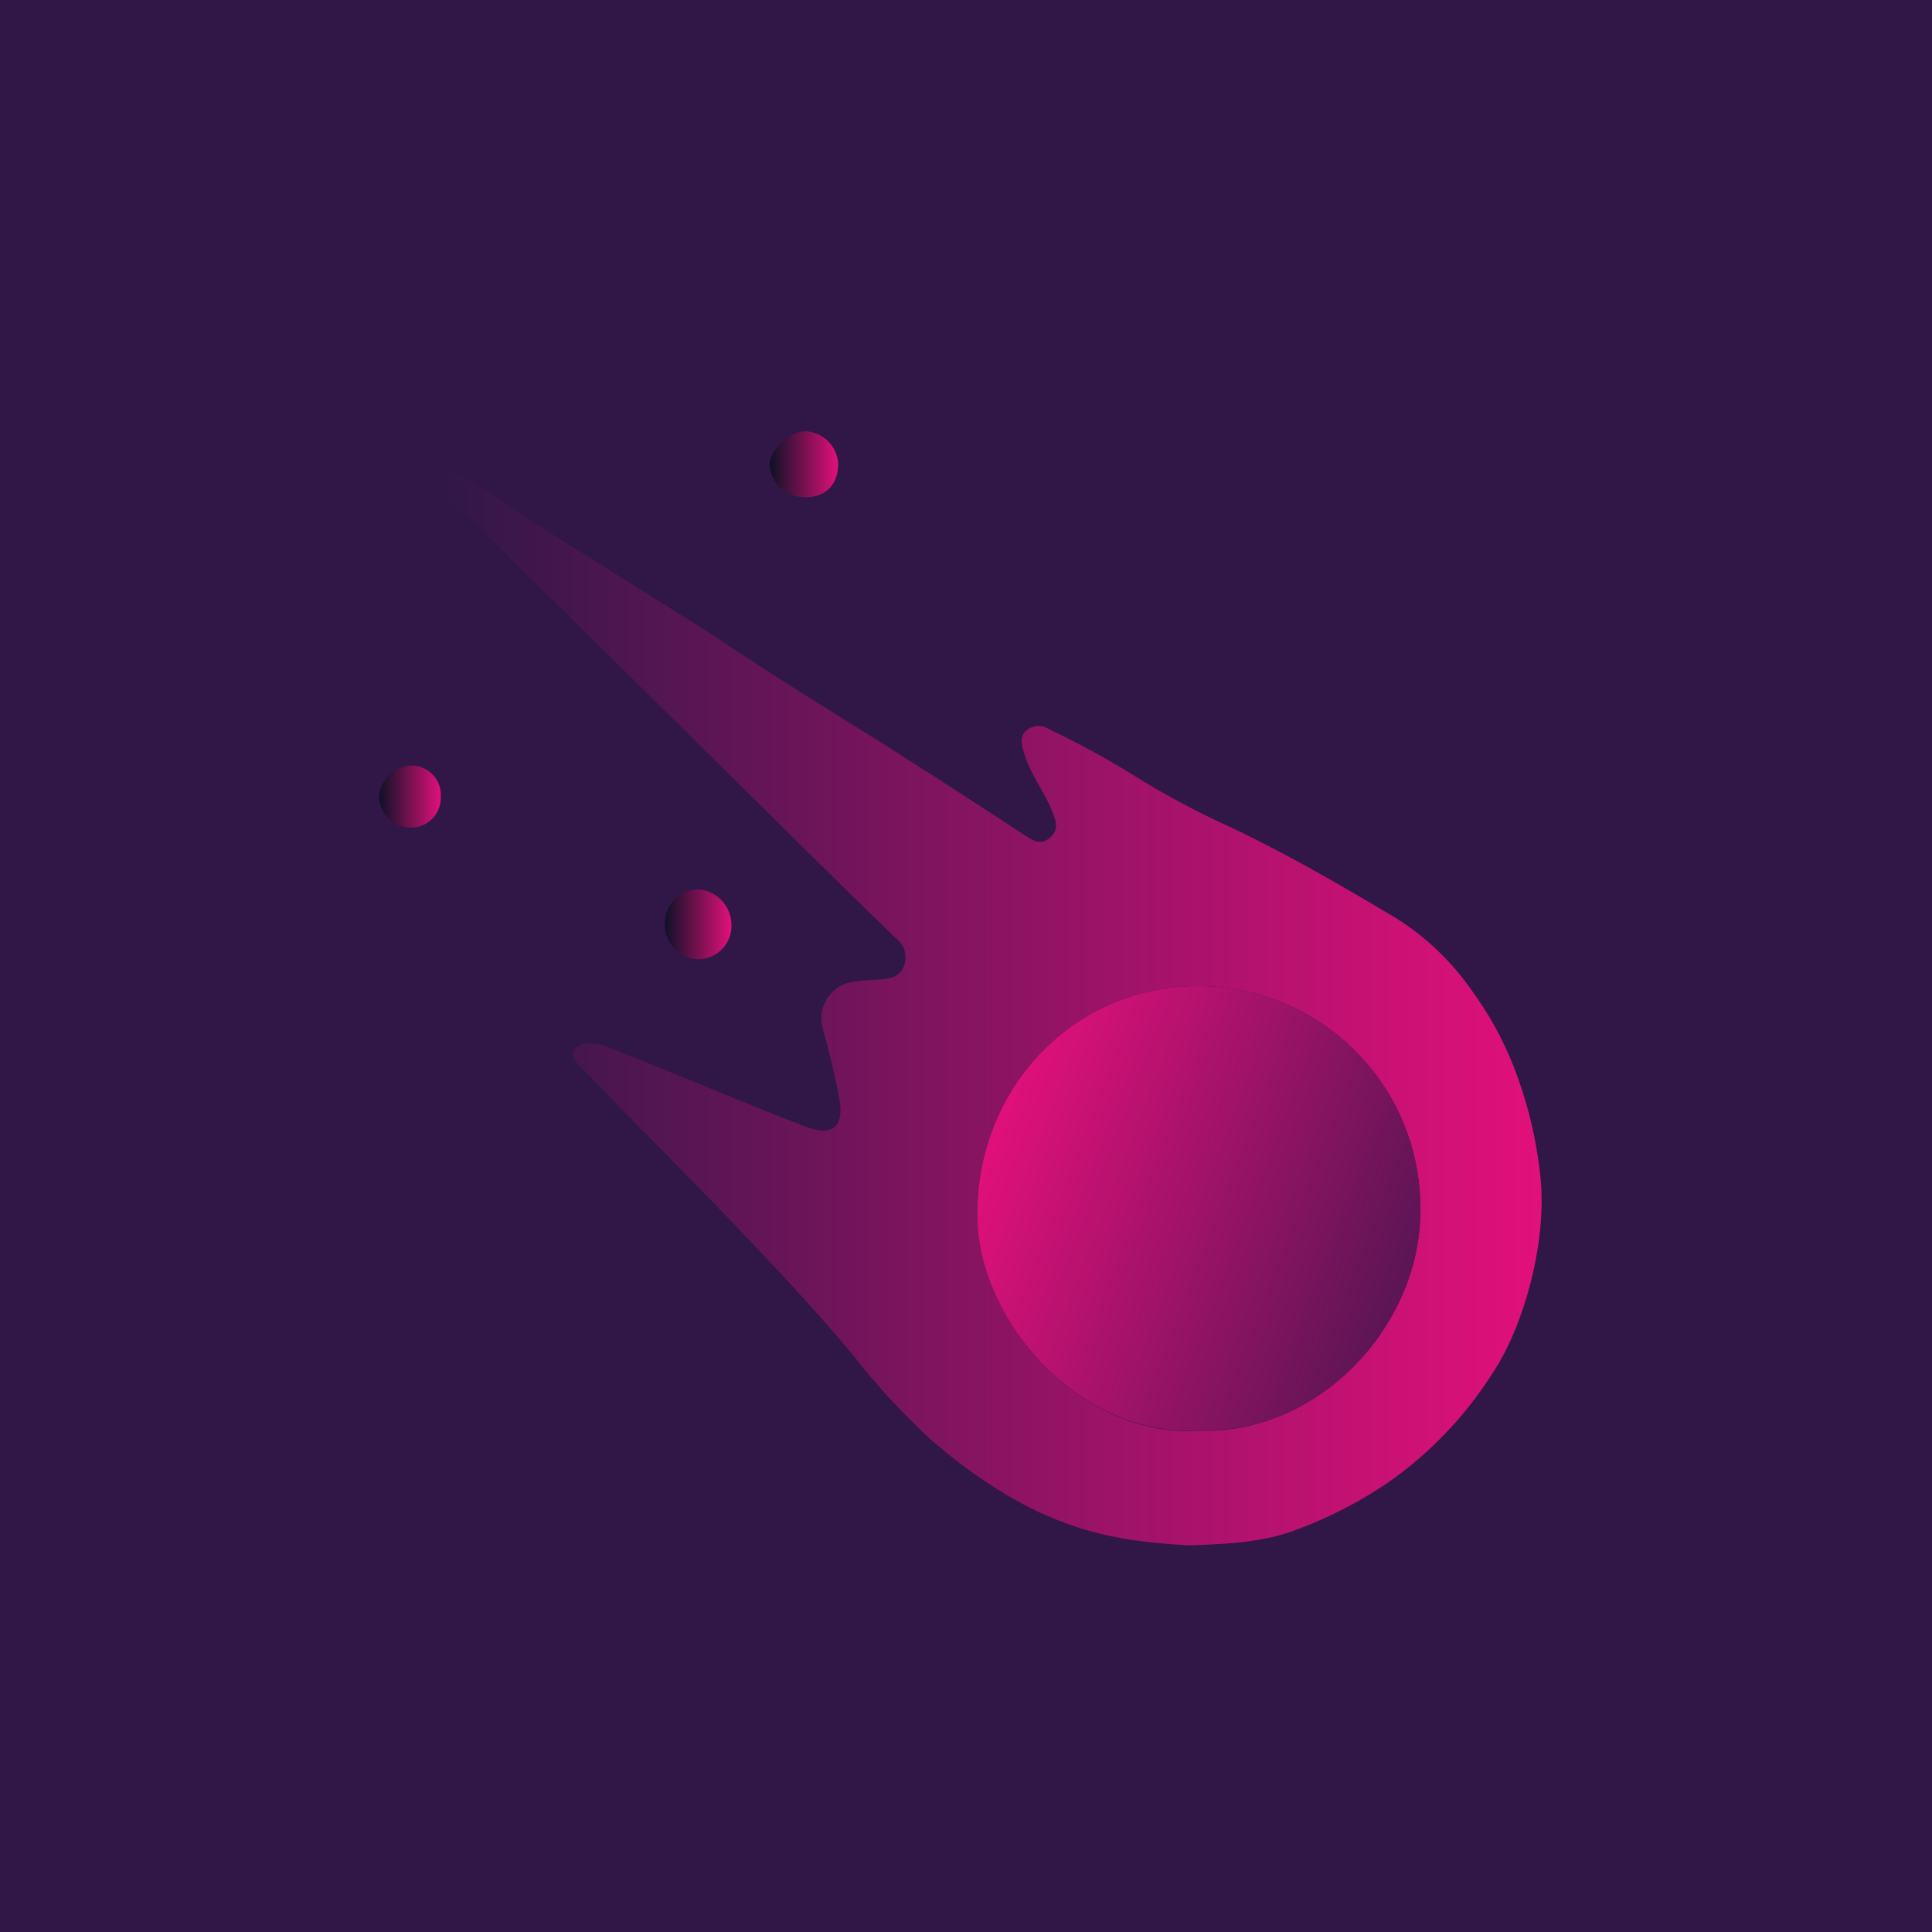
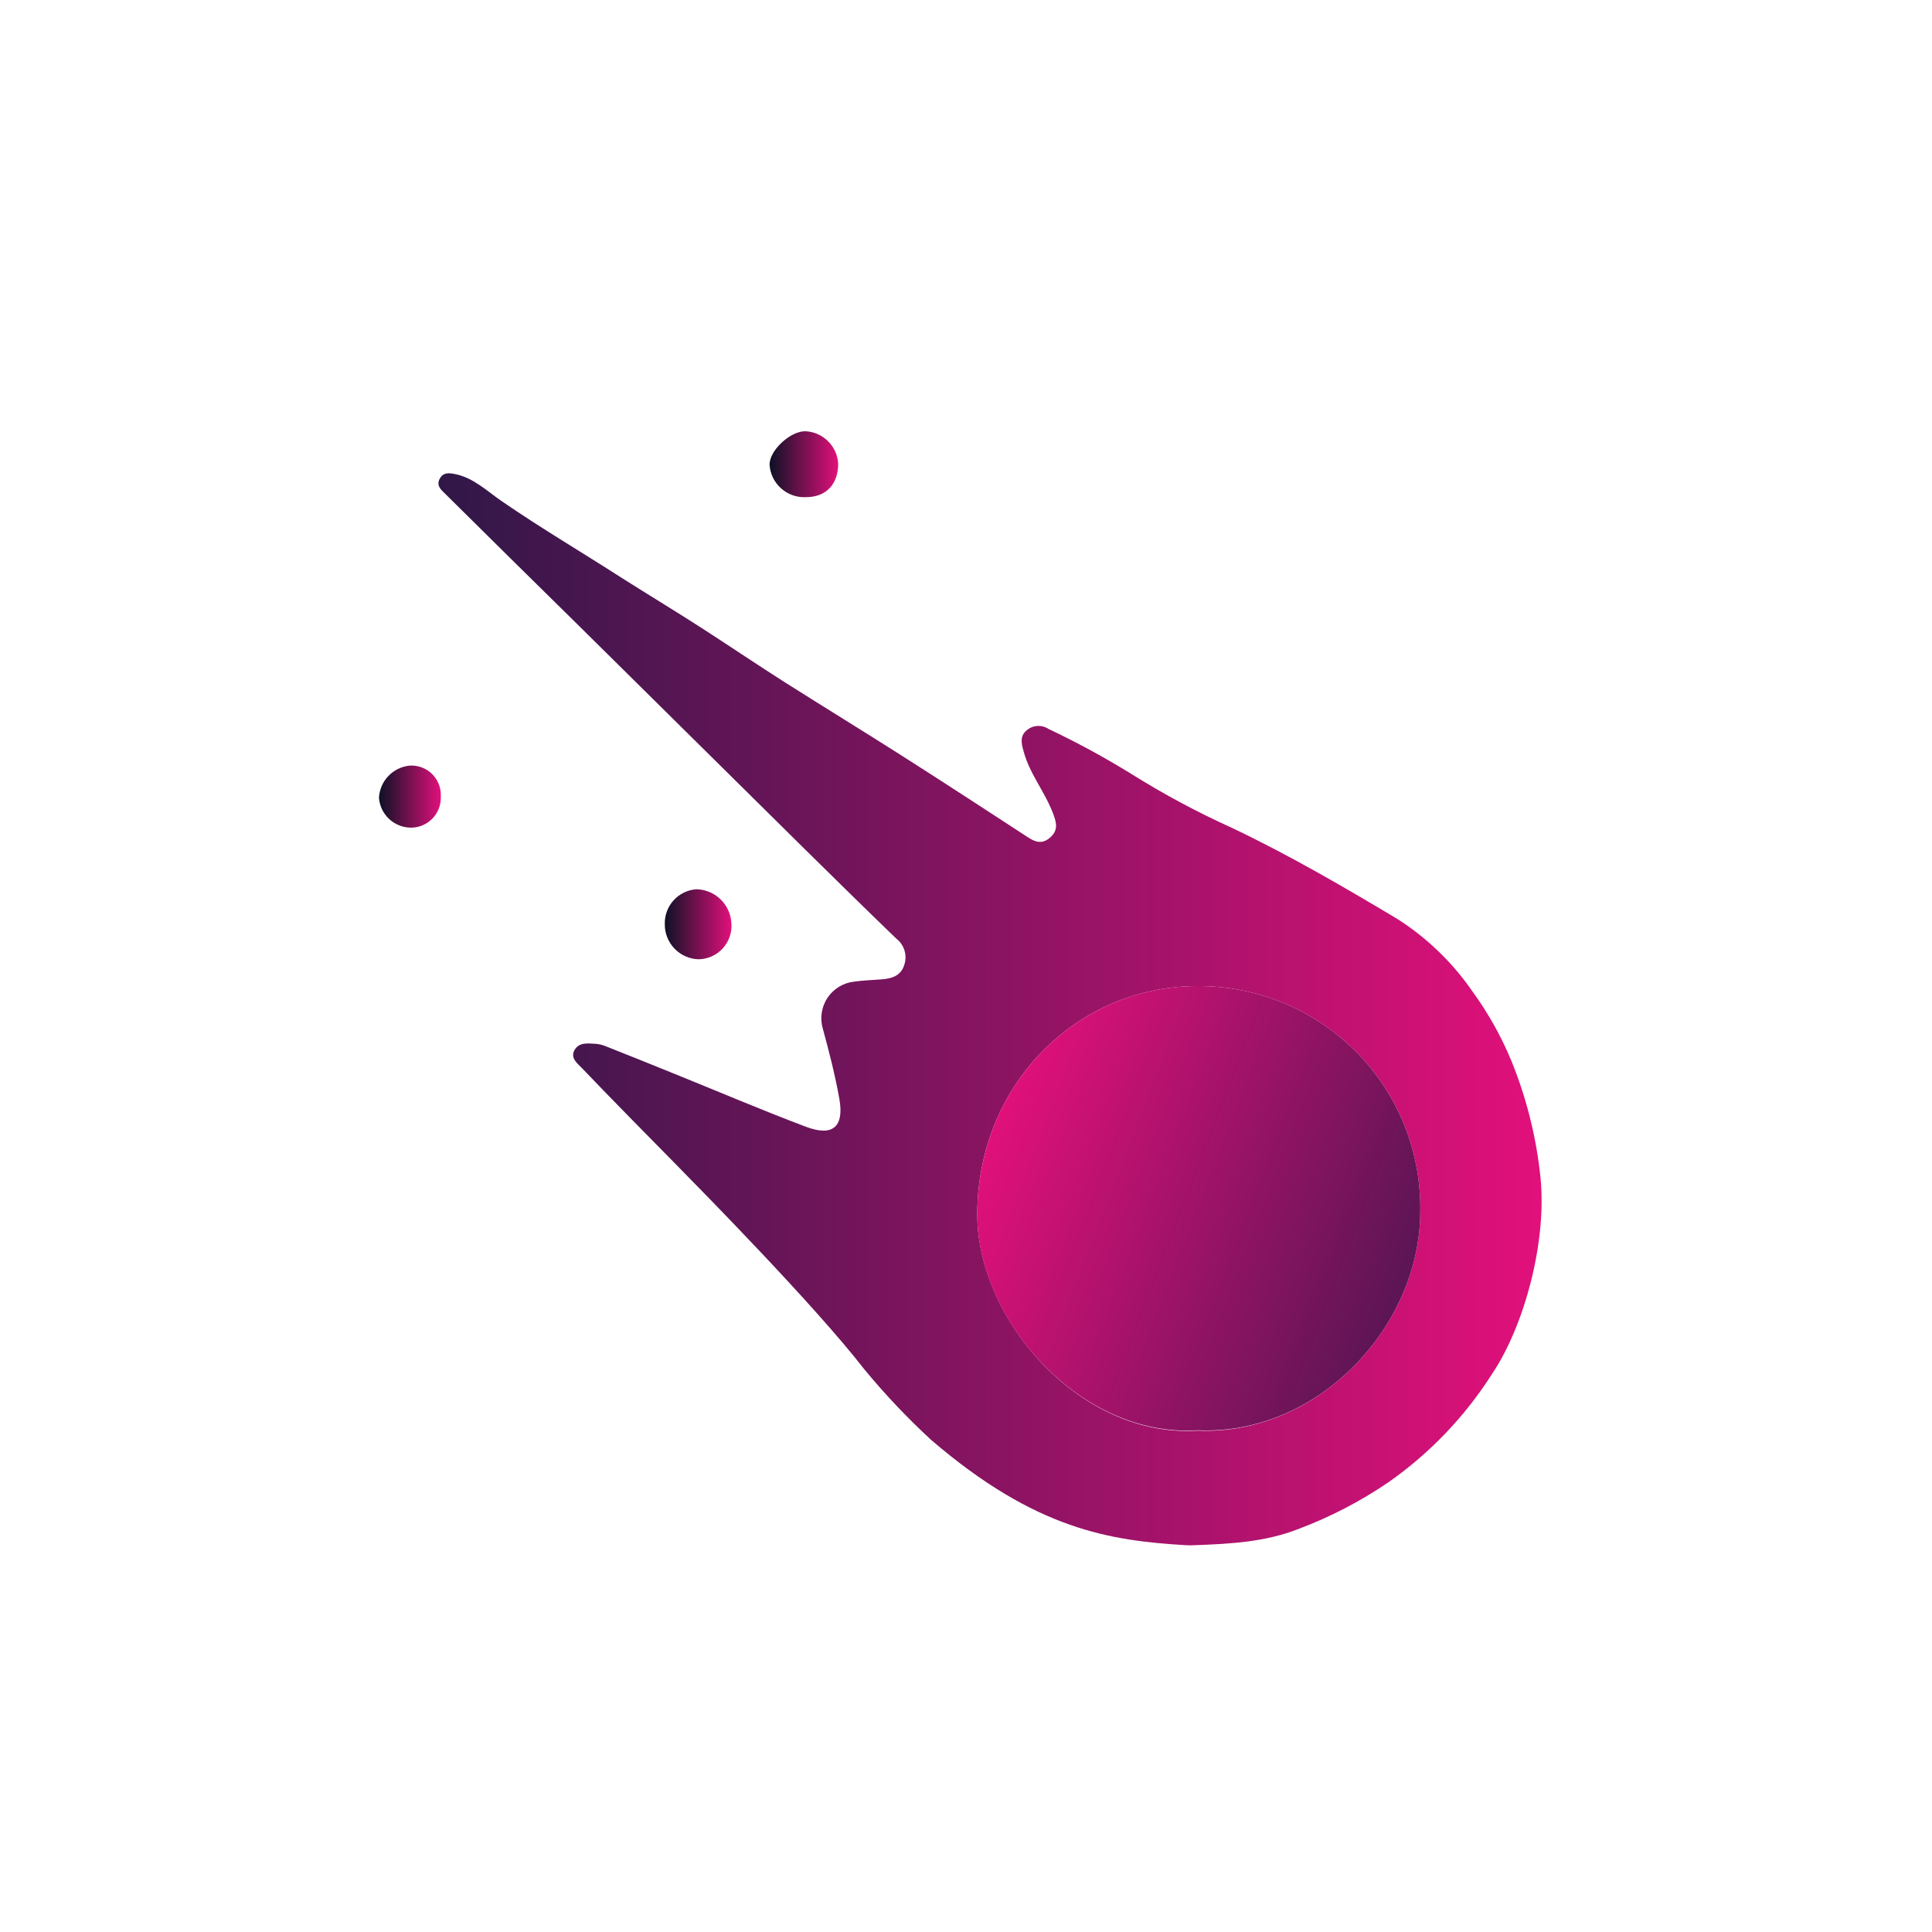
<svg xmlns="http://www.w3.org/2000/svg" fill="none" viewBox="0 0 500 500" height="500" width="500">
-   <rect fill="#301748" height="500" width="500" />
  <path fill="url(#paint0_linear_406_30961)" d="M240.976 372.647C234.763 366.921 228.953 360.775 223.585 354.251C210.773 337.768 182.232 308.782 175.14 301.555C166.966 293.226 158.715 284.917 150.618 276.434C149.439 275.217 147.526 273.806 148.686 271.758C149.845 269.709 152.087 270.018 154.058 270.134C154.939 270.191 155.807 270.387 156.628 270.714C162.425 273.007 168.222 275.332 174.019 277.69C185.613 282.366 196.956 287.217 208.57 291.603C215.565 294.25 218.522 291.603 217.208 284.279C216.106 278.154 214.56 272.144 212.918 266.115C212.542 264.79 212.458 263.399 212.672 262.038C212.886 260.677 213.393 259.379 214.157 258.232C214.921 257.086 215.924 256.119 217.098 255.398C218.272 254.678 219.589 254.22 220.957 254.057C223.353 253.709 225.768 253.651 228.164 253.458C230.56 253.265 233.015 252.685 233.961 249.902C234.418 248.675 234.47 247.333 234.108 246.074C233.746 244.815 232.991 243.705 231.952 242.907C224.068 235.313 216.28 227.641 208.473 219.951C188.918 200.627 169.375 181.303 149.845 161.979C138.251 150.578 126.708 139.184 115.217 127.795C114.077 126.675 112.879 125.689 113.787 123.931C114.695 122.172 116.222 122.385 117.787 122.694C122.579 123.66 126.038 127.1 129.826 129.689C139.932 136.646 150.502 142.868 160.744 149.457C167.893 153.999 175.159 158.366 182.29 162.984C189.42 167.602 196.183 172.163 203.198 176.627C213.285 183.023 223.469 189.245 233.536 195.661C244.396 202.578 255.179 209.612 265.962 216.646C267.894 217.922 269.691 218.579 271.759 216.762C273.826 214.946 273.517 213.129 272.59 210.675C270.425 204.878 266.387 200.202 264.86 194.269C264.319 192.337 263.894 190.404 265.826 188.897C266.601 188.273 267.555 187.912 268.549 187.867C269.542 187.822 270.525 188.095 271.353 188.646C278.678 192.115 285.807 195.986 292.706 200.24C301.111 205.512 309.866 210.206 318.909 214.289C333.614 221.284 347.663 229.477 361.576 237.786C369.25 242.67 375.867 249.044 381.035 256.53C385.084 262.084 388.463 268.097 391.102 274.444C394.86 283.642 397.349 293.309 398.503 303.178C400.784 320.801 394.349 343.449 386.136 355.584C379.117 366.614 369.989 376.149 359.276 383.642C352.052 388.561 344.267 392.602 336.088 395.681C327.527 399.043 318.696 399.546 309.208 399.893C308.436 399.942 307.662 399.942 306.889 399.893C287.334 398.715 268.087 395.932 240.976 372.647ZM367.566 313.787C367.724 306.101 366.337 298.463 363.488 291.323C360.638 284.184 356.384 277.69 350.978 272.225C345.571 266.761 339.122 262.438 332.014 259.513C324.905 256.588 317.281 255.12 309.595 255.197C278.561 255.371 253.015 280.704 252.918 314.212C252.918 341.613 279.604 372.183 309.923 370.251C341.247 371.526 367.373 343.236 367.566 313.787Z" />
  <path fill="url(#paint1_linear_406_30961)" d="M172.048 239.178C172.026 241.527 172.923 243.791 174.548 245.488C176.172 247.185 178.396 248.18 180.743 248.26C181.923 248.25 183.089 247.998 184.168 247.52C185.247 247.042 186.217 246.348 187.017 245.481C187.817 244.613 188.431 243.591 188.821 242.477C189.211 241.363 189.369 240.181 189.284 239.004C189.187 236.65 188.194 234.422 186.51 232.774C184.827 231.125 182.577 230.182 180.222 230.135C177.956 230.298 175.841 231.33 174.318 233.015C172.795 234.7 171.982 236.908 172.048 239.178Z" />
  <path fill="url(#paint2_linear_406_30961)" d="M208.589 128.665C213.826 128.665 216.937 125.303 216.918 119.95C216.781 117.748 215.831 115.675 214.253 114.133C212.675 112.591 210.581 111.689 208.377 111.602C204.512 111.602 199.198 116.511 199.159 120.201C199.294 122.572 200.361 124.793 202.128 126.378C203.895 127.964 206.218 128.786 208.589 128.665Z" />
  <path fill="url(#paint3_linear_406_30961)" d="M114.077 206.096C114.13 205.034 113.96 203.974 113.577 202.983C113.194 201.992 112.608 201.092 111.856 200.342C111.104 199.591 110.202 199.007 109.21 198.627C108.218 198.247 107.158 198.079 106.097 198.134C103.982 198.326 102.007 199.274 100.534 200.804C99.062 202.333 98.189 204.342 98.077 206.463C98.228 208.512 99.13 210.434 100.609 211.86C102.089 213.287 104.043 214.117 106.097 214.192C107.164 214.228 108.228 214.042 109.22 213.647C110.212 213.251 111.112 212.654 111.862 211.893C112.611 211.132 113.195 210.224 113.577 209.226C113.958 208.229 114.129 207.163 114.077 206.096Z" />
-   <path fill="url(#paint4_linear_406_30961)" d="M309.923 370.154C341.247 371.526 367.373 343.236 367.566 313.787C367.724 306.102 366.338 298.463 363.488 291.323C360.639 284.184 356.384 277.69 350.978 272.226C345.571 266.761 339.122 262.438 332.014 259.513C324.905 256.588 317.281 255.121 309.595 255.197C278.561 255.371 253.015 280.705 252.918 314.212C252.822 341.613 279.604 372.087 309.923 370.154Z" />
+   <path fill="url(#paint4_linear_406_30961)" d="M309.923 370.154C341.247 371.526 367.373 343.236 367.566 313.787C367.724 306.102 366.338 298.463 363.488 291.323C360.639 284.184 356.384 277.69 350.978 272.226C345.571 266.761 339.122 262.438 332.014 259.513C324.905 256.588 317.281 255.121 309.595 255.197C278.561 255.371 253.015 280.705 252.918 314.212C252.822 341.613 279.604 372.087 309.923 370.154" />
  <defs>
    <linearGradient gradientUnits="userSpaceOnUse" y2="261.245" x2="113.439" y1="261.245" x1="398.967" id="paint0_linear_406_30961">
      <stop stop-color="#E2107B" />
      <stop stop-color="#301748" offset="1" />
    </linearGradient>
    <linearGradient gradientUnits="userSpaceOnUse" y2="239.178" x2="171.97" y1="239.178" x1="189.284" id="paint1_linear_406_30961">
      <stop stop-color="#E2107B" />
      <stop stop-color="#0D1126" offset="1" />
    </linearGradient>
    <linearGradient gradientUnits="userSpaceOnUse" y2="120.143" x2="199.179" y1="120.143" x1="216.918" id="paint2_linear_406_30961">
      <stop stop-color="#E2107B" />
      <stop stop-color="#0D1126" offset="1" />
    </linearGradient>
    <linearGradient gradientUnits="userSpaceOnUse" y2="206.134" x2="98.116" y1="206.134" x1="114.116" id="paint3_linear_406_30961">
      <stop stop-color="#E2107B" />
      <stop stop-color="#0D1126" offset="1" />
    </linearGradient>
    <linearGradient gradientUnits="userSpaceOnUse" y2="291.893" x2="255.836" y1="346.869" x1="398.446" id="paint4_linear_406_30961">
      <stop stop-color="#301748" />
      <stop stop-color="#E2107B" offset="1" />
    </linearGradient>
  </defs>
</svg>